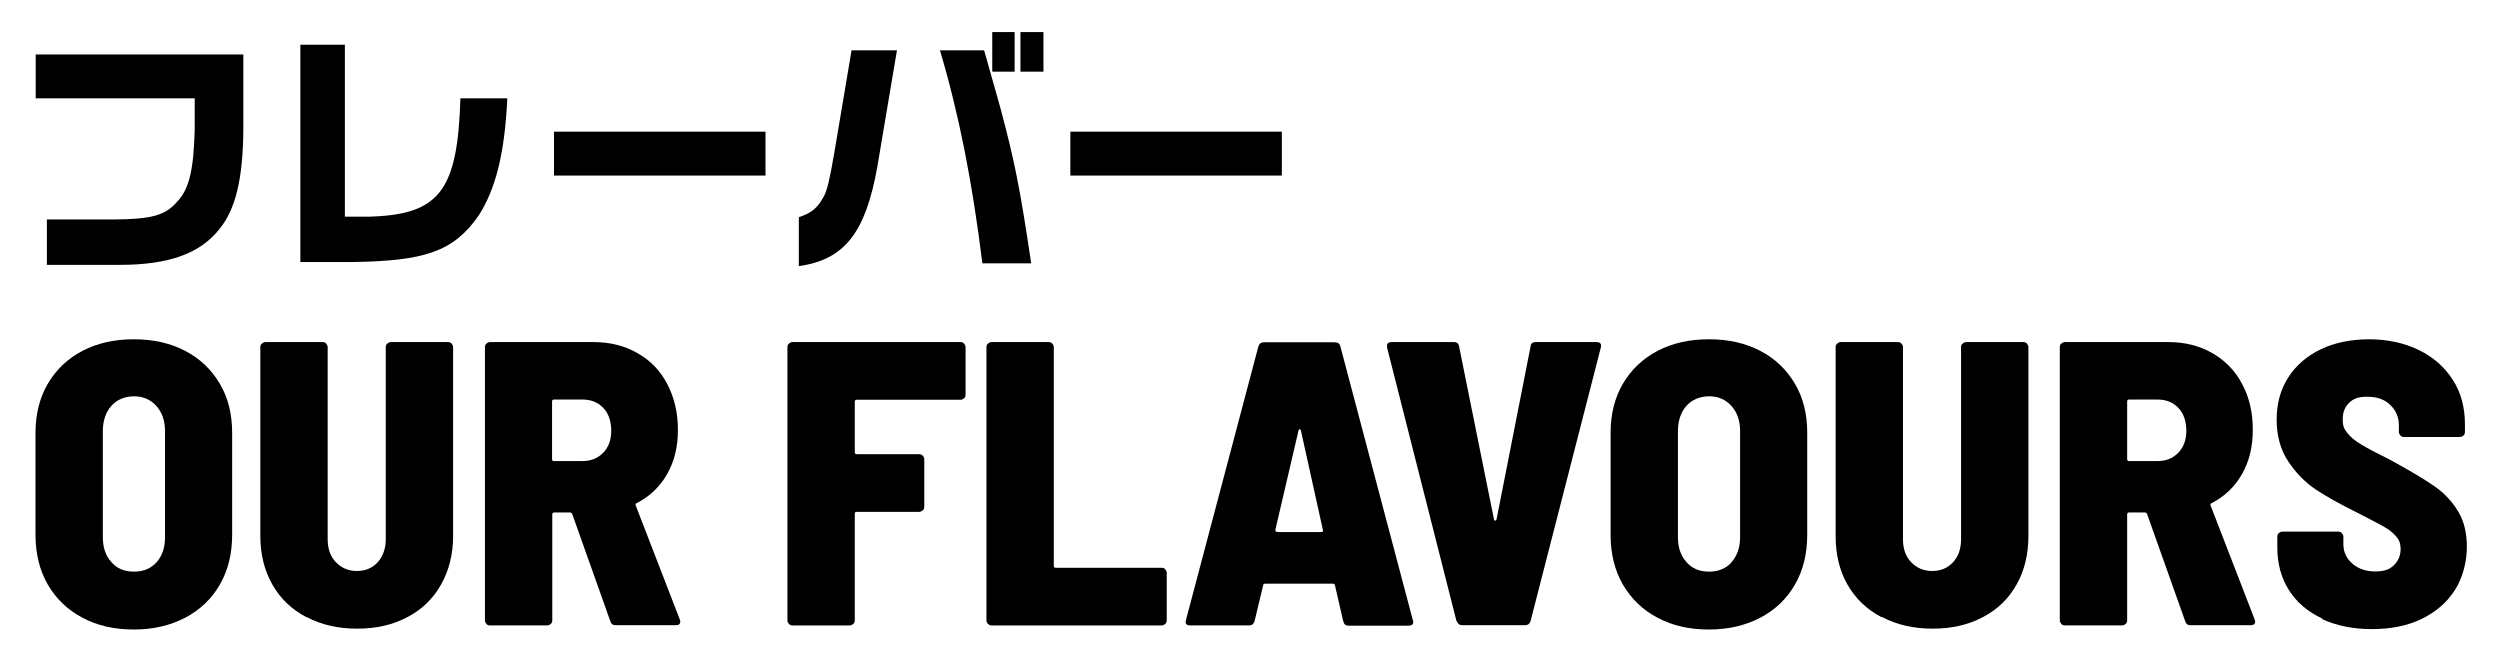
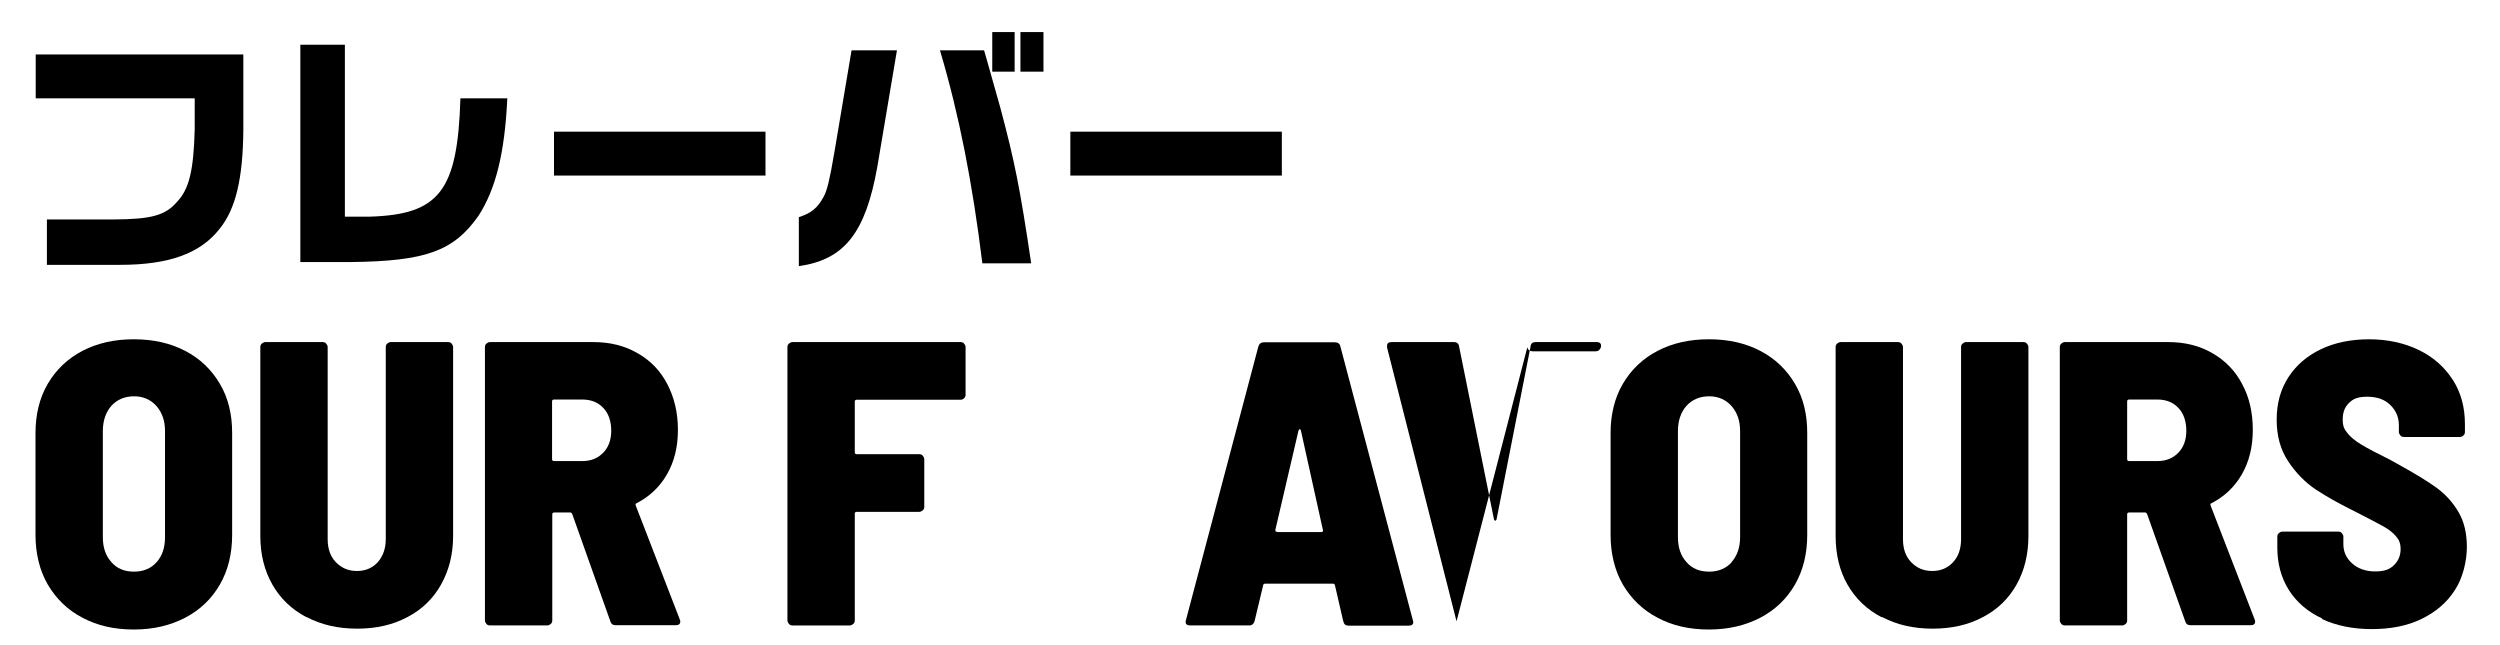
<svg xmlns="http://www.w3.org/2000/svg" id="Layer_1" data-name="Layer 1" version="1.1" viewBox="0 0 1162 300">
  <defs>
    <style>
      .cls-1 {
        fill: #000;
        stroke-width: 0px;
      }
    </style>
  </defs>
  <path class="cls-1" d="M38.3,287.1c-6.9-3.6-12.2-8.8-16.1-15.4-3.8-6.6-5.7-14.4-5.7-23.1v-47.4c0-8.6,1.9-16.3,5.7-22.8s9.2-11.7,16.1-15.3,14.8-5.4,23.9-5.4,17,1.8,23.9,5.4c6.9,3.6,12.2,8.7,16.1,15.3s5.7,14.2,5.7,22.8v47.4c0,8.8-1.9,16.5-5.7,23.1-3.8,6.6-9.2,11.8-16.1,15.4-6.9,3.6-14.8,5.5-23.9,5.5s-17-1.8-23.9-5.5ZM72.8,261.3c2.6-2.9,3.9-6.8,3.9-11.6v-49.3c0-4.8-1.3-8.6-4-11.7-2.7-3-6.2-4.5-10.4-4.5s-7.9,1.5-10.5,4.4c-2.6,2.9-4,6.9-4,11.8v49.3c0,4.8,1.3,8.6,4,11.6,2.6,3,6.1,4.4,10.5,4.4s7.9-1.5,10.5-4.4h0Z" />
  <path class="cls-1" d="M142.3,286.8c-6.8-3.6-12-8.6-15.7-15.1-3.7-6.5-5.6-14-5.6-22.6v-87.8c0-.6.2-1.2.7-1.6s1-.7,1.6-.7h26.7c.6,0,1.2.2,1.6.7s.7,1,.7,1.6v89.3c0,4.4,1.2,8,3.8,10.7s5.8,4.1,9.8,4.1,7.2-1.4,9.7-4.1c2.4-2.8,3.7-6.3,3.7-10.7v-89.3c0-.6.2-1.2.7-1.6s1-.7,1.6-.7h26.7c.6,0,1.2.2,1.6.7s.7,1,.7,1.6v87.8c0,8.5-1.9,16-5.6,22.6s-8.9,11.6-15.6,15.1c-6.7,3.6-14.5,5.4-23.4,5.4s-16.7-1.8-23.5-5.4h0Z" />
  <path class="cls-1" d="M283.7,288.8l-17.7-49.8c-.2-.5-.6-.8-.9-.8h-7.5c-.6,0-.9.3-.9.9v49.3c0,.6-.2,1.2-.7,1.6s-1,.7-1.6.7h-26.7c-.6,0-1.2-.2-1.6-.7s-.7-1-.7-1.6v-127.1c0-.6.2-1.2.7-1.6s1-.7,1.6-.7h48.1c7.8,0,14.6,1.7,20.6,5.2,6,3.4,10.6,8.2,13.8,14.4s4.9,13.2,4.9,21.2-1.7,14.8-5.1,20.7c-3.4,5.9-8.1,10.3-14.1,13.4-.5.1-.6.5-.4,1.1l20.5,53c.1.2.2.6.2.9,0,1.1-.7,1.7-2.1,1.7h-28c-1.2,0-2.1-.6-2.4-1.9h0ZM256.6,186.7v26.7c0,.6.3.9.9.9h13.2c4,0,7.2-1.3,9.7-3.9s3.7-6,3.7-10.2-1.2-8.1-3.7-10.6c-2.4-2.6-5.7-3.9-9.7-3.9h-13.2c-.6,0-.9.3-.9.9h0Z" />
  <path class="cls-1" d="M448.1,185.1c-.4.4-1,.7-1.6.7h-48.3c-.6,0-.9.3-.9.9v23.5c0,.6.3.9.9.9h29.1c.6,0,1.2.2,1.6.7s.7,1,.7,1.6v22.2c0,.6-.2,1.2-.7,1.6s-1,.7-1.6.7h-29.1c-.6,0-.9.3-.9.9v49.6c0,.6-.2,1.2-.7,1.6s-1,.7-1.6.7h-26.7c-.6,0-1.2-.2-1.6-.7s-.7-1-.7-1.6v-127.1c0-.6.2-1.2.7-1.6s1-.7,1.6-.7h78.2c.6,0,1.2.2,1.6.7s.7,1,.7,1.6v22.2c0,.6-.2,1.2-.7,1.6h0Z" />
-   <path class="cls-1" d="M459.2,290c-.4-.4-.7-1-.7-1.6v-127.1c0-.6.2-1.2.7-1.6s1-.7,1.6-.7h26.7c.6,0,1.2.2,1.6.7s.7,1,.7,1.6v101.7c0,.6.3.9.9.9h49.3c.6,0,1.2.2,1.6.7s.7,1,.7,1.6v22.2c0,.6-.2,1.2-.7,1.6s-1,.7-1.6.7h-79.1c-.6,0-1.2-.2-1.6-.7h0Z" />
  <path class="cls-1" d="M624.3,288.6l-3.8-16.5c-.1-.5-.4-.8-.9-.8h-31.6c-.5,0-.8.2-.9.8l-4,16.7c-.4,1.2-1.2,1.9-2.4,1.9h-27.6c-1.6,0-2.3-.8-1.9-2.4l33.7-127.3c.4-1.2,1.2-1.9,2.6-1.9h32.9c1.4,0,2.3.6,2.6,1.9l33.7,127.3.2.8c0,1.1-.7,1.7-2.1,1.7h-28c-1.4,0-2.2-.7-2.4-2.1ZM593.1,247c.2.2.5.3.8.3h20.1c.8,0,1.1-.3.9-.9l-10.2-46.1c-.1-.5-.3-.8-.6-.8s-.4.2-.6.8l-10.7,45.9c-.1.4,0,.7.2.9h0Z" />
-   <path class="cls-1" d="M677,288.8l-32.3-127.3v-.8c0-1.1.7-1.7,2.1-1.7h29c1.4,0,2.2.7,2.4,2.1l16.2,80.3c.1.4.3.6.6.6s.4-.2.6-.6l15.8-80.3c.1-1.4.9-2.1,2.4-2.1h28.2c1.8,0,2.4.8,2.1,2.4l-32.7,127.3c-.4,1.2-1.2,1.9-2.6,1.9h-29c-1.4,0-2.3-.6-2.6-1.9h0Z" />
+   <path class="cls-1" d="M677,288.8l-32.3-127.3v-.8c0-1.1.7-1.7,2.1-1.7h29c1.4,0,2.2.7,2.4,2.1l16.2,80.3c.1.4.3.6.6.6s.4-.2.6-.6l15.8-80.3c.1-1.4.9-2.1,2.4-2.1h28.2c1.8,0,2.4.8,2.1,2.4c-.4,1.2-1.2,1.9-2.6,1.9h-29c-1.4,0-2.3-.6-2.6-1.9h0Z" />
  <path class="cls-1" d="M770.4,287.1c-6.9-3.6-12.2-8.8-16.1-15.4-3.8-6.6-5.7-14.4-5.7-23.1v-47.4c0-8.6,1.9-16.3,5.7-22.8s9.2-11.7,16.1-15.3,14.8-5.4,23.9-5.4,17,1.8,23.9,5.4c6.9,3.6,12.2,8.7,16.1,15.3s5.7,14.2,5.7,22.8v47.4c0,8.8-1.9,16.5-5.7,23.1-3.8,6.6-9.2,11.8-16.1,15.4-6.9,3.6-14.8,5.5-23.9,5.5s-17-1.8-23.9-5.5ZM804.8,261.3c2.6-2.9,4-6.8,4-11.6v-49.3c0-4.8-1.3-8.6-4-11.7-2.7-3-6.2-4.5-10.4-4.5s-7.9,1.5-10.5,4.4-4,6.9-4,11.8v49.3c0,4.8,1.3,8.6,4,11.6,2.6,3,6.1,4.4,10.5,4.4s7.9-1.5,10.5-4.4h0Z" />
  <path class="cls-1" d="M874.4,286.8c-6.8-3.6-12-8.6-15.7-15.1-3.7-6.5-5.5-14-5.5-22.6v-87.8c0-.6.2-1.2.7-1.6s1-.7,1.6-.7h26.7c.6,0,1.2.2,1.6.7s.7,1,.7,1.6v89.3c0,4.4,1.2,8,3.8,10.7s5.8,4.1,9.8,4.1,7.2-1.4,9.7-4.1,3.7-6.3,3.7-10.7v-89.3c0-.6.2-1.2.7-1.6s1-.7,1.6-.7h26.7c.6,0,1.2.2,1.6.7s.7,1,.7,1.6v87.8c0,8.5-1.8,16-5.5,22.6s-8.9,11.6-15.6,15.1c-6.7,3.6-14.5,5.4-23.4,5.4s-16.7-1.8-23.5-5.4h0Z" />
  <path class="cls-1" d="M1015.7,288.8l-17.7-49.8c-.2-.5-.6-.8-.9-.8h-7.5c-.6,0-.9.3-.9.9v49.3c0,.6-.2,1.2-.7,1.6s-1,.7-1.6.7h-26.7c-.6,0-1.2-.2-1.6-.7s-.7-1-.7-1.6v-127.1c0-.6.2-1.2.7-1.6s1-.7,1.6-.7h48.1c7.8,0,14.6,1.7,20.6,5.2,5.9,3.4,10.6,8.2,13.8,14.4,3.3,6.1,4.9,13.2,4.9,21.2s-1.7,14.8-5.1,20.7c-3.4,5.9-8.1,10.3-14.1,13.4-.5.1-.6.5-.4,1.1l20.5,53c.1.2.2.6.2.9,0,1.1-.7,1.7-2.1,1.7h-28c-1.2,0-2.1-.6-2.4-1.9h0ZM988.7,186.7v26.7c0,.6.3.9.9.9h13.2c4,0,7.2-1.3,9.7-3.9s3.7-6,3.7-10.2-1.2-8.1-3.7-10.6c-2.4-2.6-5.7-3.9-9.7-3.9h-13.2c-.6,0-.9.3-.9.9h0Z" />
  <path class="cls-1" d="M1079.4,287.5c-6.7-3.1-11.9-7.5-15.5-13.2-3.6-5.7-5.4-12.3-5.4-19.8v-5.1c0-.6.2-1.2.7-1.6s1-.7,1.6-.7h26.1c.6,0,1.2.2,1.6.7s.7,1,.7,1.6v3.6c0,3.5,1.4,6.5,4.1,8.9s6.3,3.7,10.7,3.7,6.8-1,8.8-3,3-4.5,3-7.3-.7-4.4-2.2-6.1c-1.4-1.7-3.4-3.2-5.9-4.6-2.5-1.4-6.8-3.6-13-6.8-7.1-3.5-13.2-6.9-18.2-10.2-5-3.3-9.3-7.7-12.9-13.1-3.6-5.4-5.4-11.8-5.4-19.4s1.8-14.1,5.4-19.7,8.7-10,15.2-13.1c6.5-3.1,14-4.6,22.4-4.6s16.4,1.7,23.1,5c6.8,3.3,12,8,15.8,13.9s5.6,12.8,5.6,20.6v3.6c0,.6-.2,1.2-.7,1.6-.4.4-1,.7-1.6.7h-26.1c-.6,0-1.2-.2-1.6-.7s-.7-1-.7-1.6v-3.2c0-3.6-1.3-6.7-3.9-9.3-2.6-2.6-6.2-3.9-10.7-3.9s-6.5.9-8.5,2.8c-2,1.9-3,4.4-3,7.7s.7,4.5,2.1,6.3,3.5,3.6,6.5,5.4c2.9,1.8,7.4,4.1,13.4,7.1l5.4,3c6.8,3.8,12.2,7.1,16.2,10s7.4,6.6,10.1,11.1c2.7,4.5,4,10,4,16.4s-1.8,14.4-5.6,20.1c-3.7,5.8-8.9,10.2-15.5,13.4s-14.3,4.7-23.1,4.7-16.5-1.6-23.2-4.7h0Z" />
  <path class="cls-1" d="M16.5,25.3h96.6v35.2c-.2,22.7-3.6,36.6-10.9,45.7-9,11.6-23.6,16.9-46.4,16.9H21.8v-21.1h31.2c17.4-.1,23.9-1.9,29.3-8.2,5.6-5.9,7.7-14.5,8.2-33.7v-14.4H16.6v-20.4h0Z" />
  <path class="cls-1" d="M160.3,20.8v79.9h11.6c32.4-1,40.8-12,42.1-55h21.8c-1.2,25.6-5.4,42.2-13.4,54.6-11.5,16.4-24.5,21.1-59.2,21.5h-23.6V20.8h20.6,0Z" />
  <path class="cls-1" d="M355.8,61.2v20.4h-98.3v-20.4h98.3,0Z" />
  <path class="cls-1" d="M371.4,100.9c5.6-1.8,8.6-4.2,11.4-9.4,1.6-2.8,2.8-7.7,5-20.6l8-47.5h21.1l-9.1,54c-5.5,31-15.4,43.3-36.5,46.3v-22.8ZM457.4,23.4c.8,3,1.7,5.6,2.4,8.4l5.3,18.8c6.5,24.5,8.9,36.2,14.2,71.8h-22.7c-4.6-37.4-10.8-69.1-19.7-99h20.5,0ZM471.6,14.9v18.4h-10.4V14.9h10.4ZM485,14.9v18.4h-10.7V14.9h10.7Z" />
  <path class="cls-1" d="M595.8,61.2v20.4h-98.3v-20.4h98.3,0Z" />
</svg>